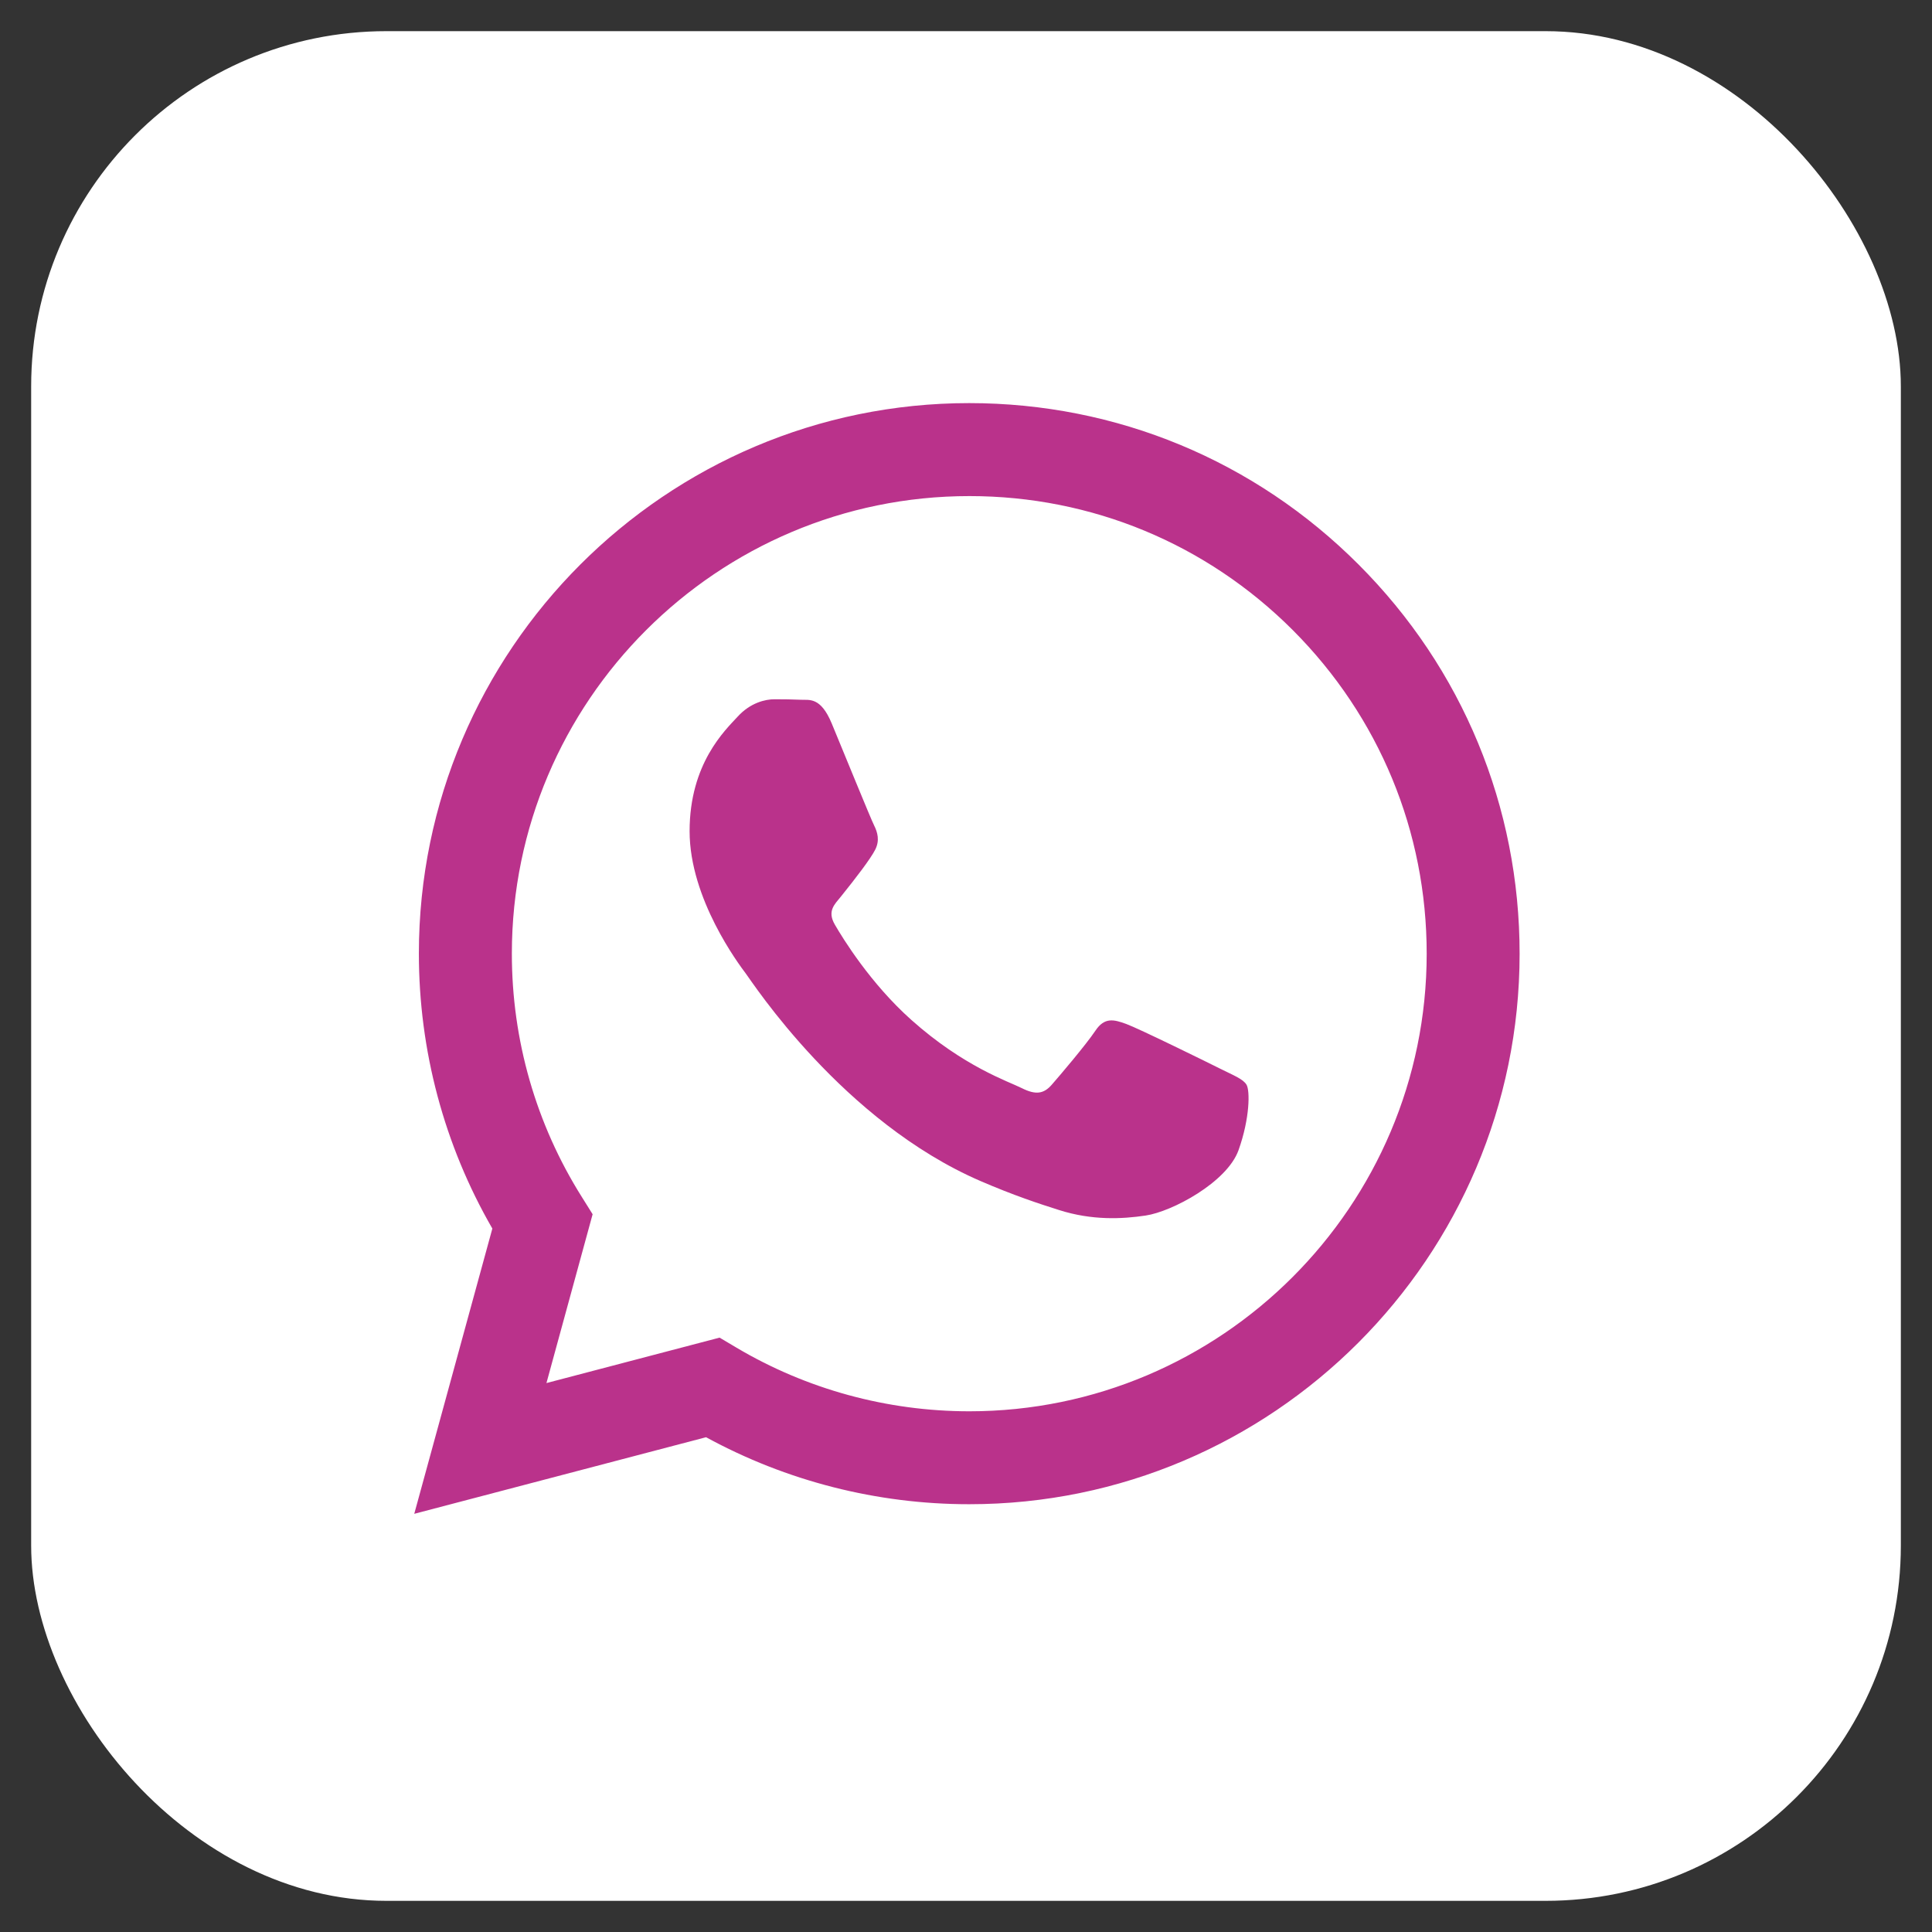
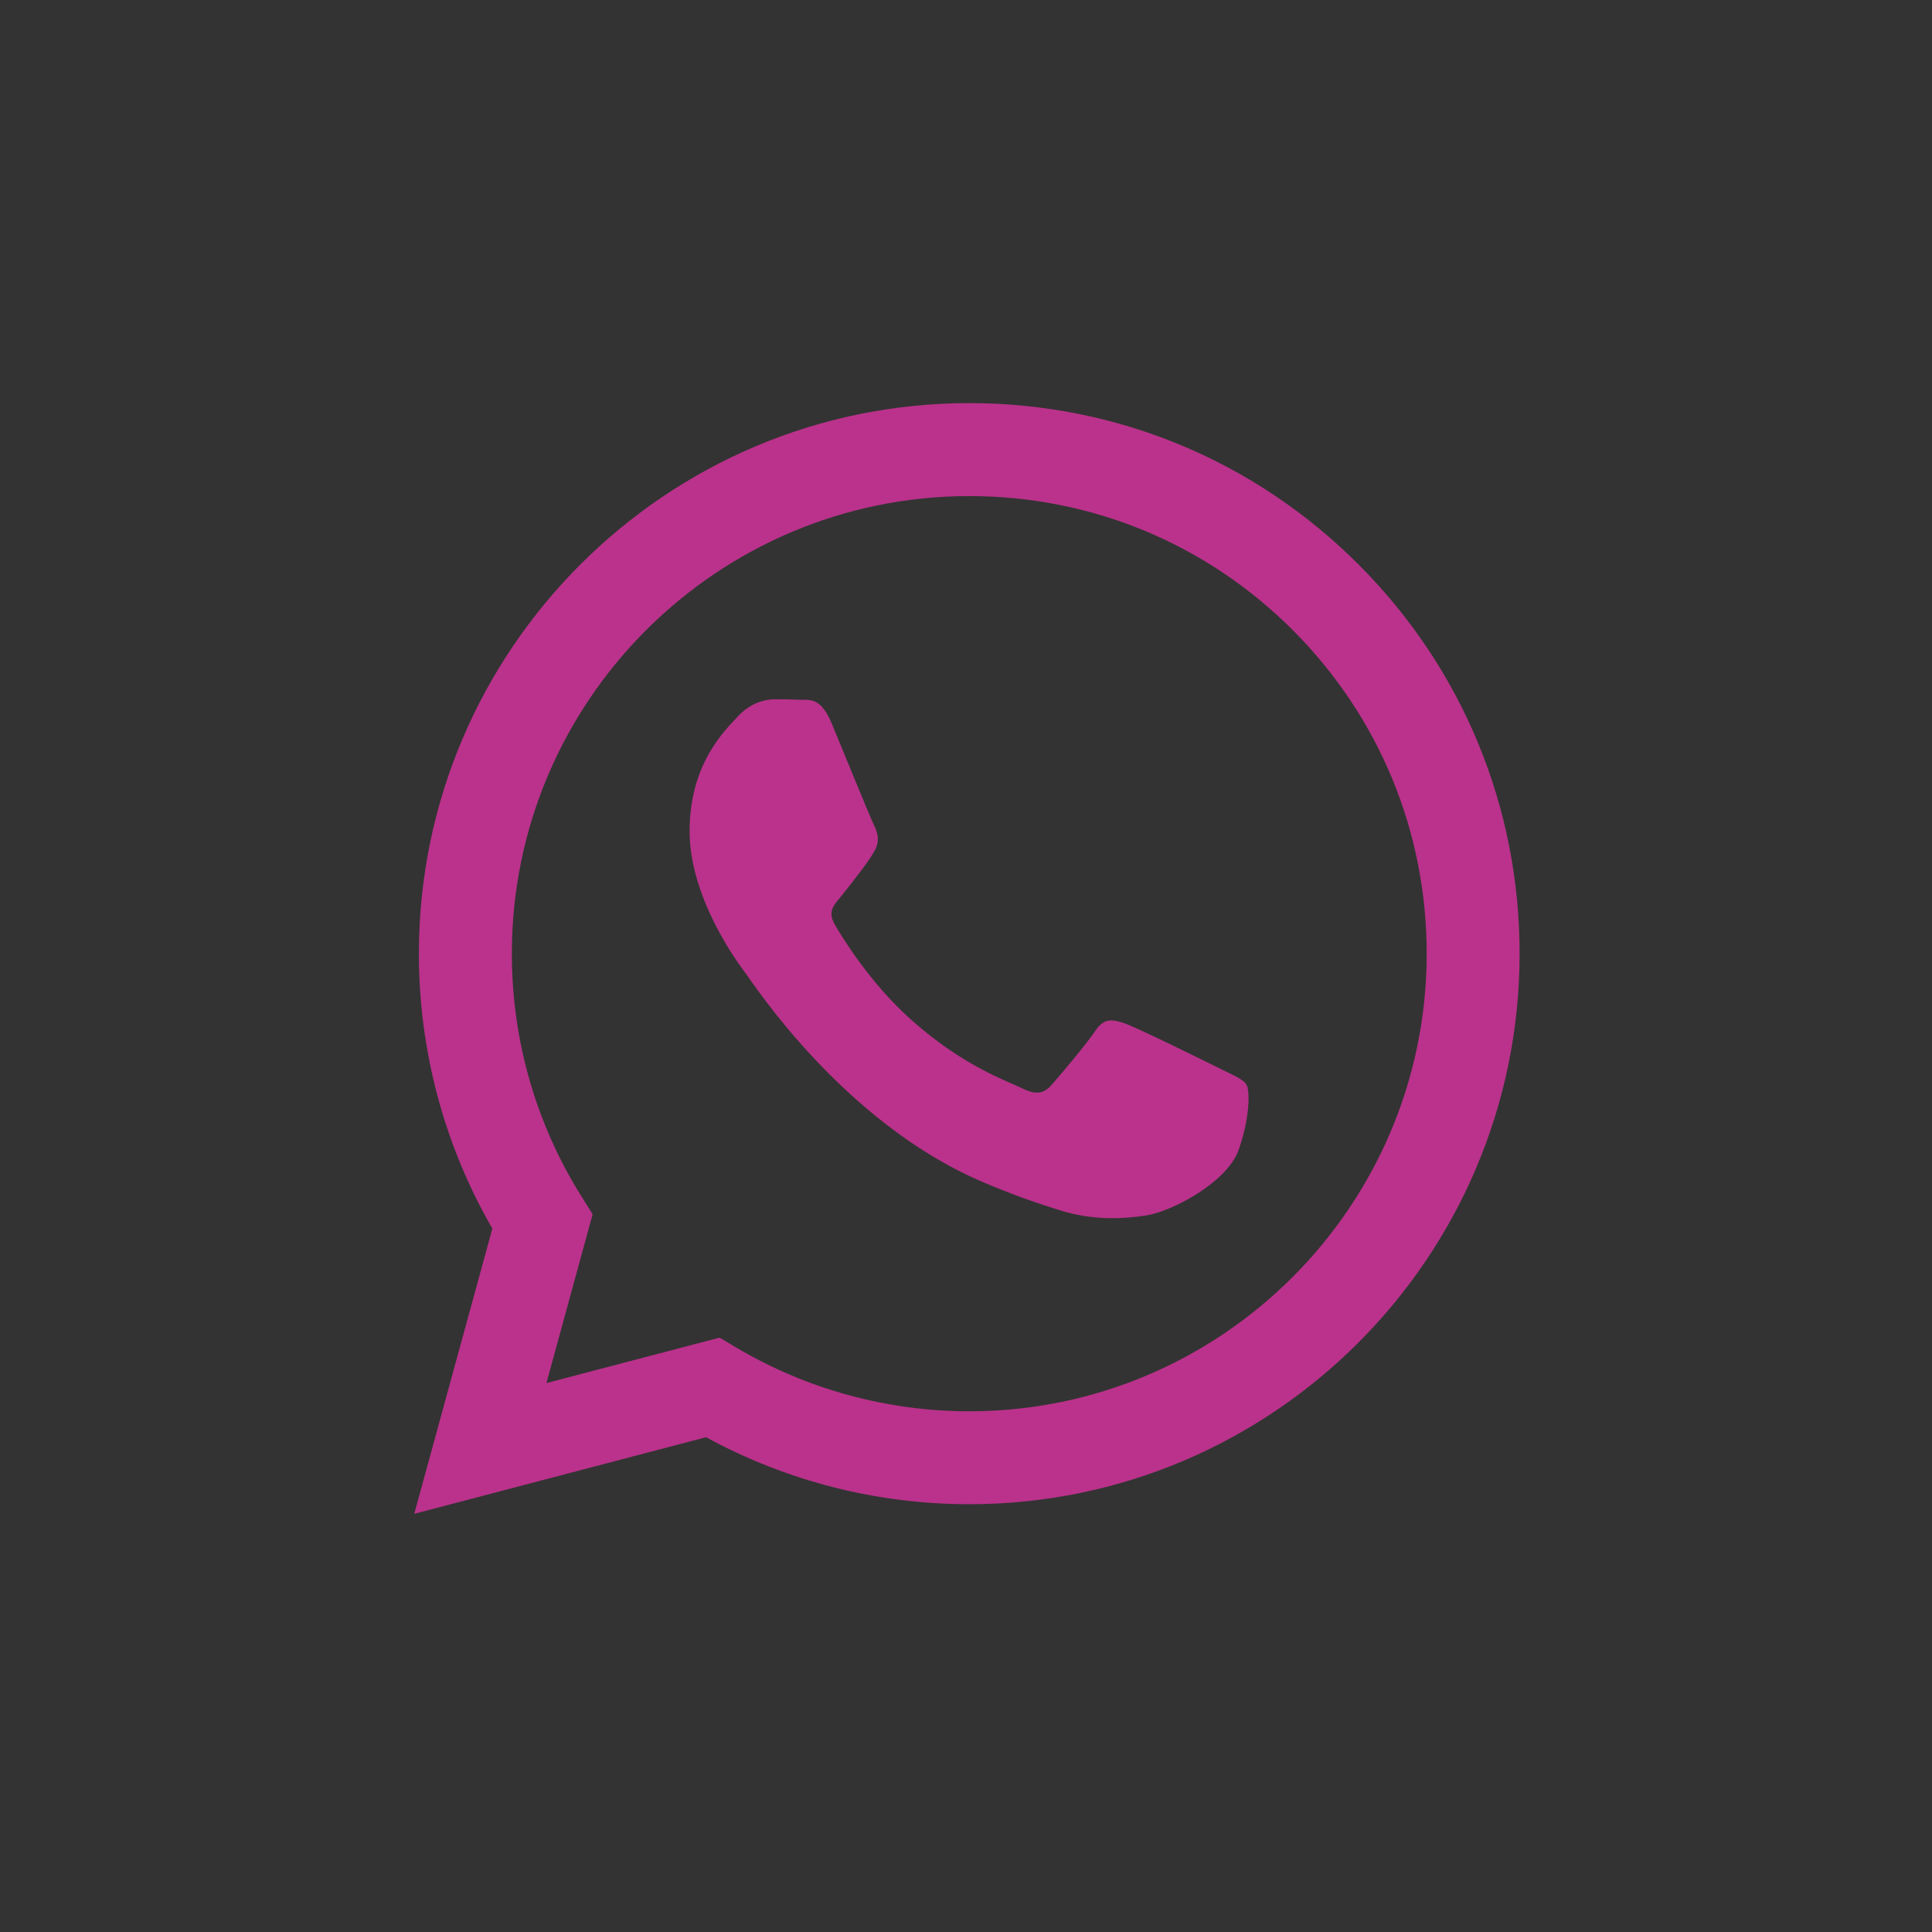
<svg xmlns="http://www.w3.org/2000/svg" width="31" height="31" viewBox="0 0 31 31" fill="none">
  <rect x="0" y="0" width="31" height="31" fill="#333333" stroke="none" />
-   <rect x="0.5" y="0.5" width="30" height="30" rx="5.7" fill="white" />
  <g clip-path="url(#clip0_618_5259)">
    <path fill-rule="evenodd" clip-rule="evenodd" d="M21.799 9.058C20.132 7.389 17.915 6.469 15.553 6.468C10.685 6.468 6.723 10.43 6.721 15.299C6.721 16.855 7.127 18.374 7.9 19.713L6.647 24.29L11.329 23.061C12.619 23.765 14.071 24.136 15.549 24.136H15.553C20.42 24.136 24.381 20.175 24.383 15.306C24.384 12.946 23.467 10.727 21.799 9.058ZM15.553 22.645H15.55C14.232 22.644 12.941 22.291 11.814 21.622L11.546 21.463L8.768 22.192L9.509 19.483L9.335 19.205C8.6 18.037 8.212 16.686 8.213 15.299C8.214 11.252 11.507 7.96 15.555 7.96C17.516 7.96 19.359 8.725 20.745 10.112C22.13 11.5 22.893 13.344 22.892 15.305C22.891 19.352 19.598 22.645 15.553 22.645ZM19.579 17.148C19.358 17.037 18.273 16.504 18.071 16.43C17.869 16.356 17.721 16.32 17.575 16.54C17.427 16.761 17.005 17.258 16.876 17.405C16.747 17.553 16.618 17.571 16.398 17.461C16.177 17.35 15.466 17.117 14.623 16.365C13.967 15.78 13.524 15.058 13.396 14.837C13.267 14.616 13.395 14.508 13.492 14.387C13.731 14.09 13.97 13.779 14.044 13.632C14.118 13.485 14.081 13.356 14.026 13.245C13.97 13.135 13.529 12.049 13.345 11.607C13.166 11.177 12.984 11.235 12.849 11.228C12.72 11.222 12.573 11.22 12.426 11.22C12.279 11.22 12.04 11.276 11.838 11.497C11.635 11.717 11.065 12.251 11.065 13.337C11.065 14.423 11.856 15.473 11.966 15.62C12.077 15.767 13.522 17.996 15.736 18.952C16.262 19.179 16.673 19.315 16.994 19.416C17.522 19.584 18.003 19.561 18.383 19.504C18.807 19.441 19.689 18.97 19.873 18.455C20.057 17.939 20.057 17.497 20.001 17.405C19.946 17.313 19.799 17.258 19.579 17.148Z" fill="#BA328B" />
  </g>
  <defs>
    <clipPath id="clip0_618_5259">
      <rect width="19.009" height="19.009" fill="white" transform="translate(5.991 5.884)" />
    </clipPath>
  </defs>
</svg>